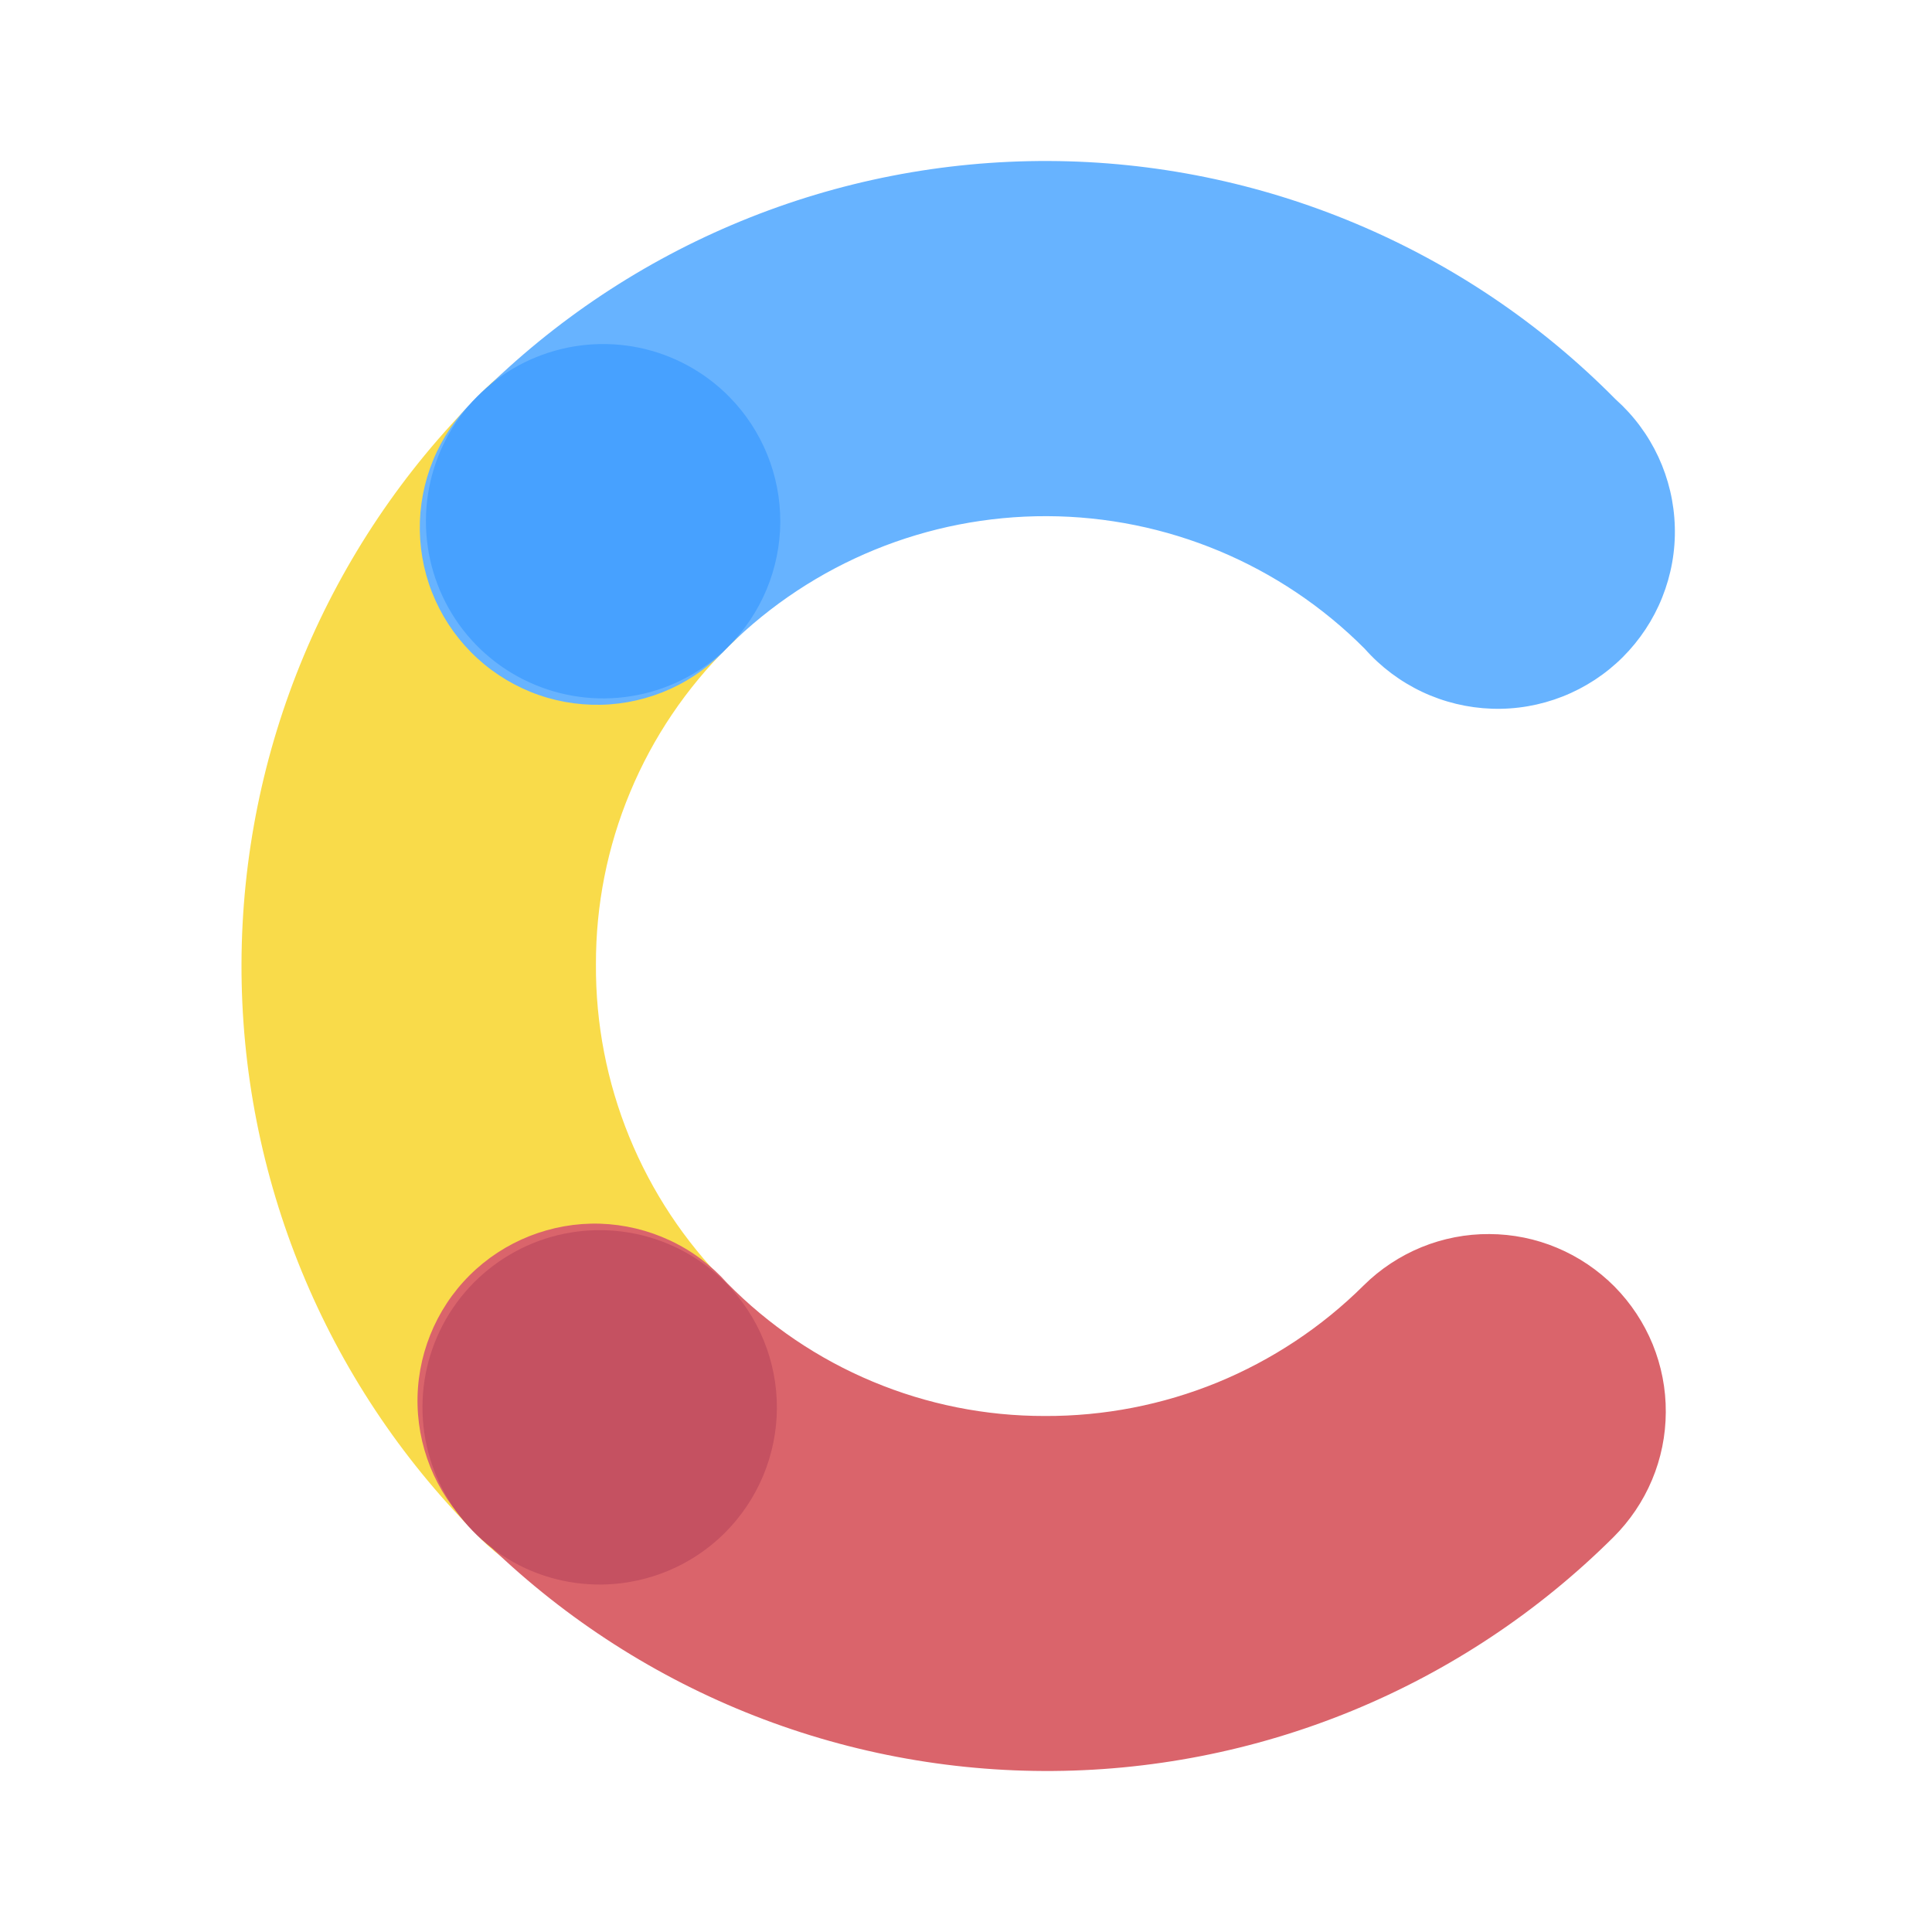
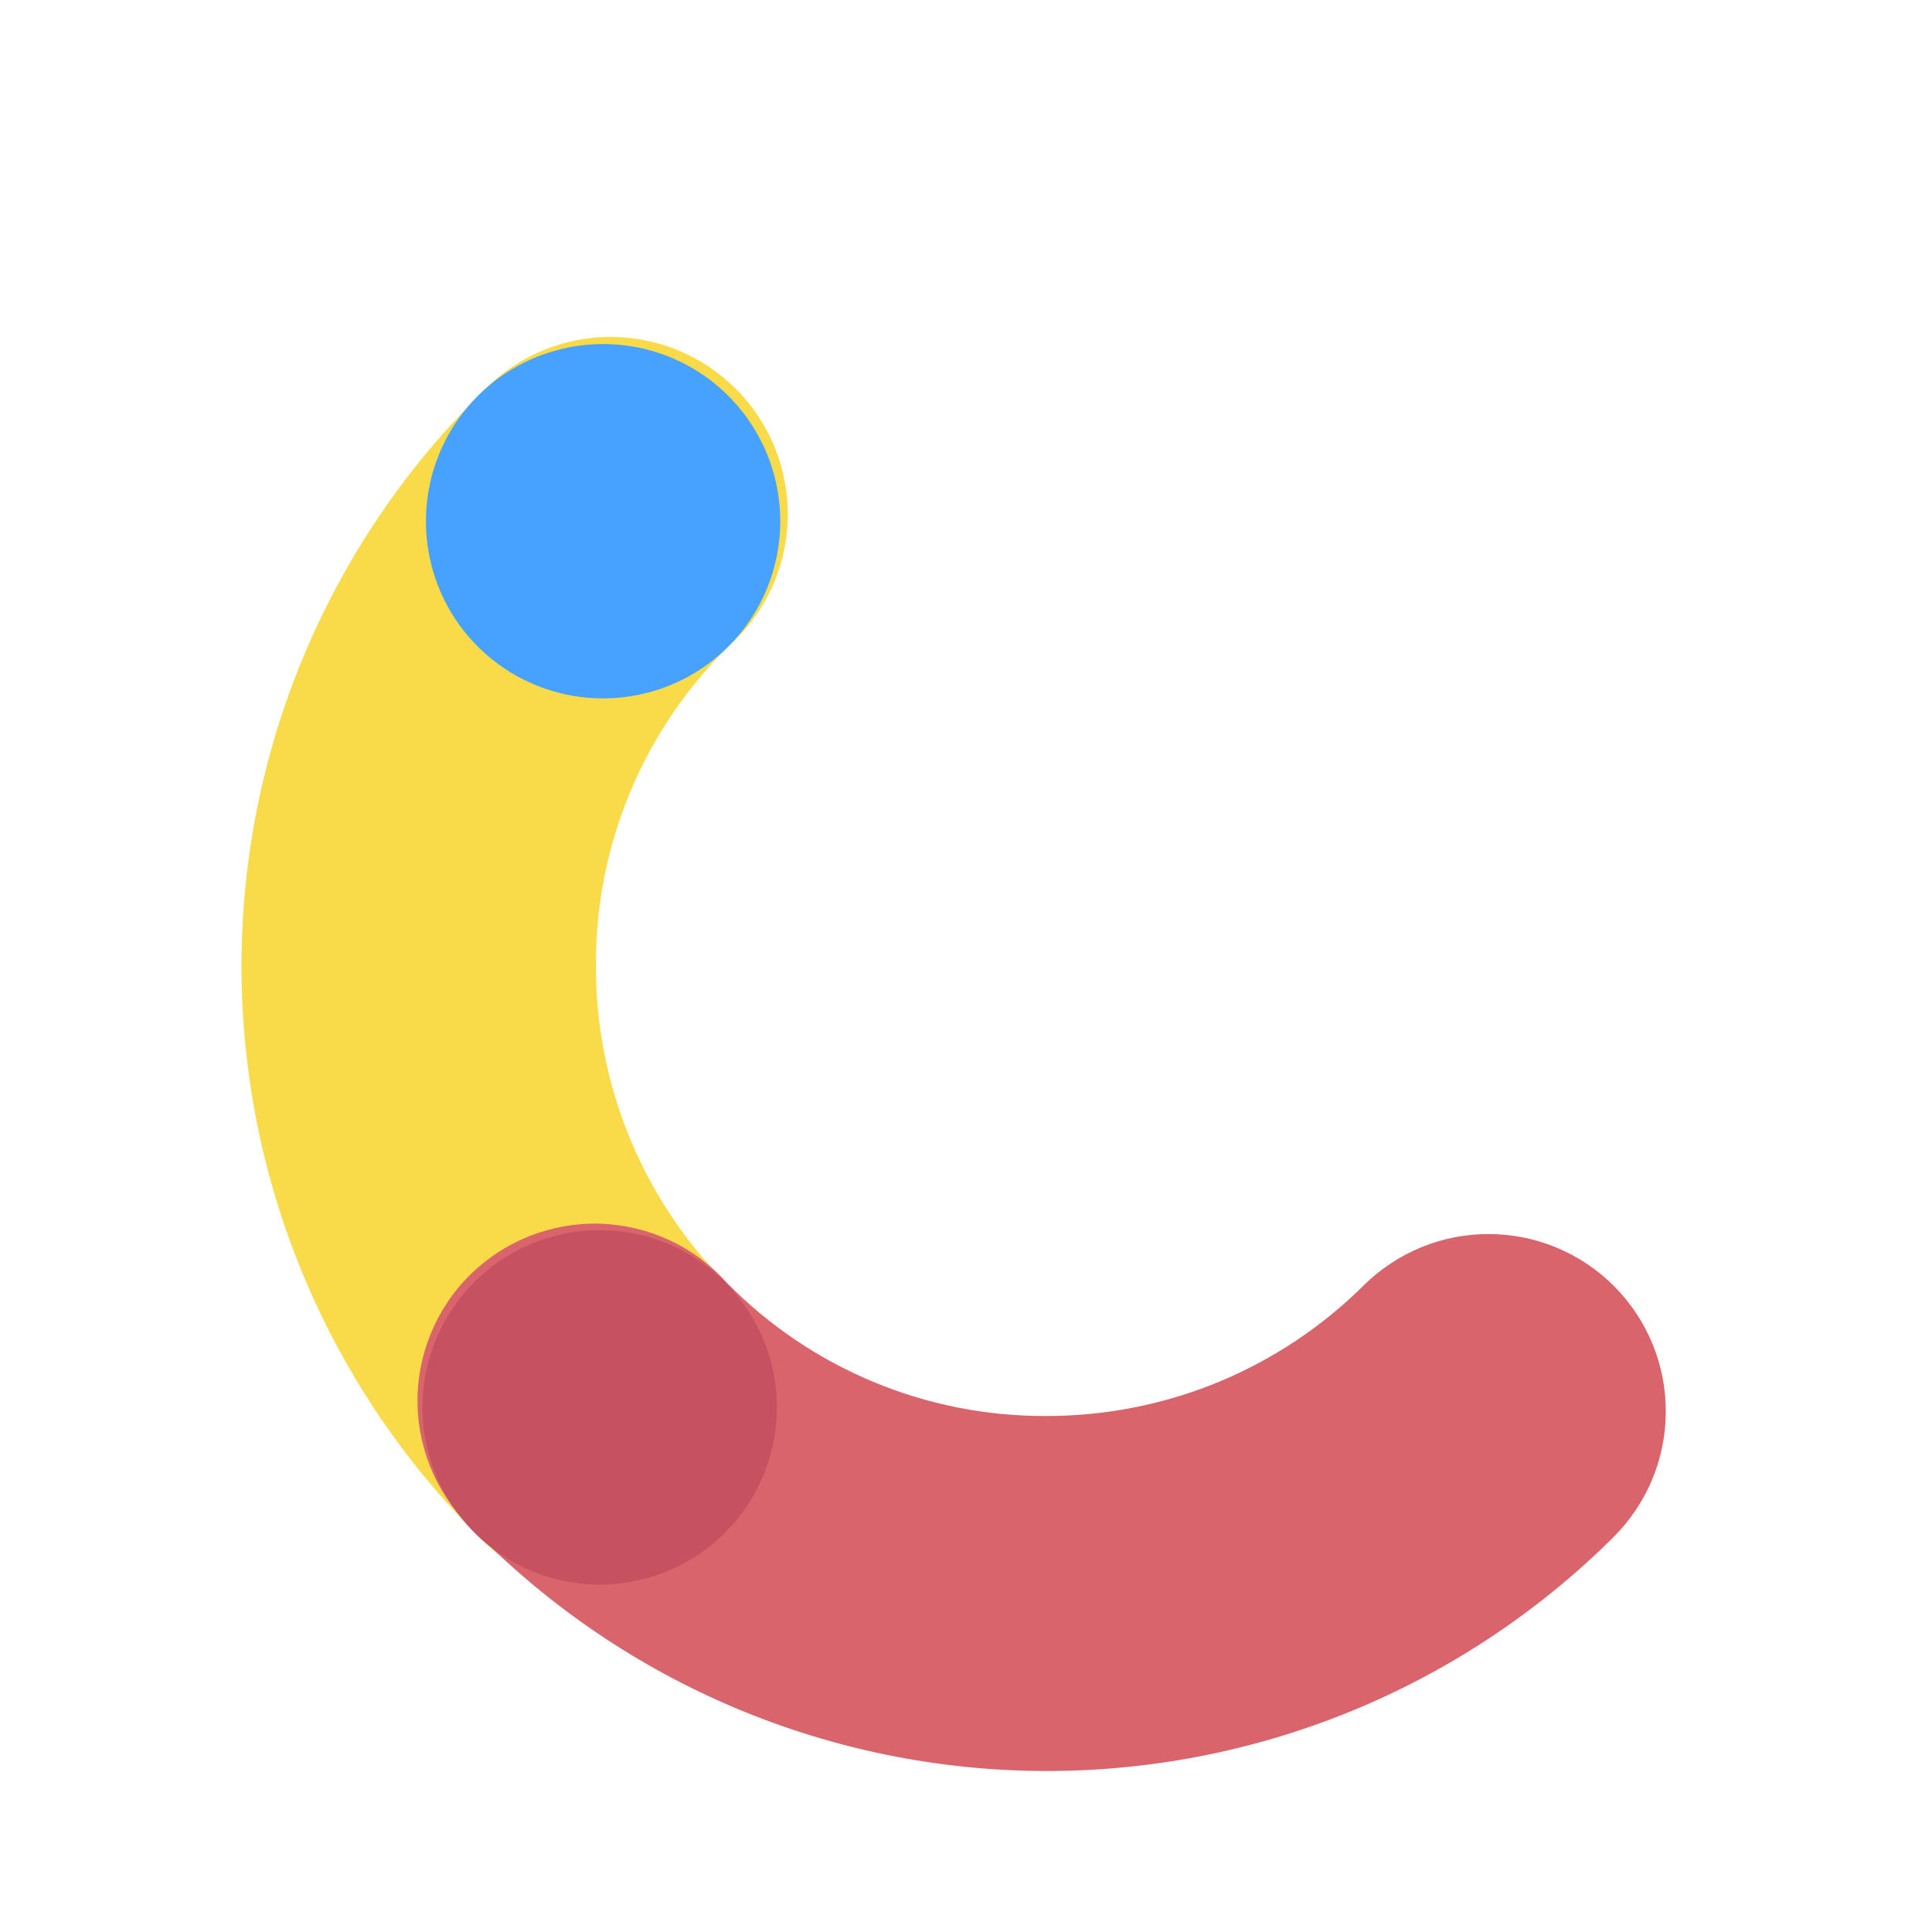
<svg xmlns="http://www.w3.org/2000/svg" width="24" height="24" viewBox="0 0 24 24" fill="none">
  <path d="M9.019 15.939C8.502 15.418 8.094 14.8 7.816 14.12C7.539 13.44 7.398 12.713 7.403 11.978C7.401 11.244 7.545 10.517 7.828 9.84C8.11 9.162 8.525 8.548 9.047 8.032C9.271 7.833 9.452 7.591 9.579 7.319C9.706 7.048 9.776 6.753 9.785 6.454C9.794 6.155 9.742 5.857 9.632 5.578C9.522 5.299 9.356 5.046 9.145 4.834C8.933 4.622 8.681 4.455 8.403 4.343C8.125 4.232 7.827 4.179 7.527 4.187C7.228 4.194 6.933 4.263 6.661 4.389C6.389 4.515 6.146 4.695 5.946 4.918C4.068 6.785 3.008 9.322 3 11.97C2.992 14.619 4.036 17.162 5.903 19.041C6.103 19.263 6.345 19.443 6.616 19.569C6.887 19.695 7.181 19.764 7.48 19.773C7.779 19.782 8.076 19.729 8.354 19.619C8.632 19.509 8.884 19.344 9.096 19.133C9.308 18.922 9.475 18.67 9.586 18.393C9.698 18.115 9.751 17.818 9.744 17.519C9.737 17.221 9.669 16.927 9.544 16.655C9.42 16.383 9.241 16.14 9.019 15.939V15.939Z" fill="#F9DB4A" />
-   <path d="M9.047 8.032C10.101 6.989 11.524 6.407 13.007 6.412C14.489 6.417 15.909 7.01 16.954 8.06C17.153 8.285 17.396 8.467 17.667 8.595C17.939 8.723 18.234 8.794 18.534 8.804C18.834 8.814 19.133 8.762 19.412 8.652C19.691 8.542 19.945 8.376 20.158 8.164C20.37 7.952 20.538 7.699 20.649 7.42C20.76 7.142 20.814 6.843 20.805 6.543C20.797 6.243 20.727 5.948 20.601 5.676C20.474 5.403 20.293 5.16 20.069 4.96C19.148 4.027 18.052 3.286 16.843 2.778C15.635 2.27 14.338 2.005 13.027 2C11.716 1.995 10.417 2.248 9.204 2.747C7.992 3.245 6.889 3.978 5.961 4.903C5.736 5.101 5.554 5.343 5.426 5.613C5.298 5.884 5.227 6.178 5.216 6.477C5.206 6.777 5.256 7.075 5.365 7.354C5.474 7.633 5.639 7.887 5.849 8.1C6.059 8.313 6.311 8.481 6.588 8.594C6.866 8.707 7.163 8.761 7.463 8.755C7.762 8.749 8.057 8.681 8.33 8.557C8.602 8.433 8.846 8.254 9.047 8.032V8.032Z" fill="#67B3FF" />
  <path d="M16.941 15.967C16.42 16.485 15.801 16.895 15.122 17.174C14.442 17.452 13.713 17.593 12.979 17.59C12.244 17.591 11.517 17.446 10.839 17.162C10.162 16.879 9.548 16.463 9.033 15.939C8.834 15.715 8.591 15.534 8.32 15.408C8.048 15.281 7.754 15.211 7.455 15.201C7.155 15.192 6.857 15.245 6.578 15.355C6.3 15.465 6.047 15.63 5.834 15.842C5.622 16.053 5.455 16.306 5.344 16.584C5.233 16.862 5.179 17.16 5.187 17.459C5.195 17.759 5.264 18.053 5.389 18.325C5.515 18.597 5.695 18.84 5.918 19.041C6.841 19.973 7.938 20.715 9.148 21.223C10.358 21.731 11.656 21.995 12.968 22C14.28 22.005 15.58 21.751 16.794 21.253C18.007 20.755 19.111 20.022 20.041 19.097C20.246 18.893 20.41 18.651 20.522 18.384C20.634 18.118 20.692 17.832 20.693 17.543C20.695 17.253 20.639 16.967 20.53 16.699C20.42 16.431 20.259 16.188 20.056 15.982C19.852 15.777 19.61 15.613 19.343 15.501C19.077 15.389 18.791 15.331 18.501 15.33C18.212 15.328 17.925 15.384 17.658 15.493C17.39 15.603 17.146 15.764 16.941 15.967V15.967Z" fill="#DA646B" />
  <path d="M9.047 8.032C8.739 8.34 8.346 8.55 7.918 8.634C7.49 8.719 7.047 8.674 6.644 8.506C6.242 8.339 5.898 8.055 5.657 7.692C5.416 7.328 5.289 6.901 5.291 6.465C5.293 6.029 5.424 5.604 5.668 5.242C5.912 4.881 6.258 4.6 6.662 4.436C7.066 4.272 7.51 4.231 7.937 4.319C8.364 4.407 8.755 4.62 9.061 4.931C9.468 5.345 9.695 5.903 9.693 6.484C9.69 7.065 9.458 7.622 9.047 8.032Z" fill="#47A1FF" />
  <path d="M9.005 19.041C8.696 19.349 8.303 19.558 7.875 19.642C7.447 19.727 7.004 19.682 6.601 19.514C6.199 19.346 5.856 19.062 5.615 18.698C5.374 18.335 5.246 17.908 5.248 17.472C5.25 17.036 5.382 16.61 5.626 16.249C5.871 15.888 6.217 15.608 6.621 15.443C7.025 15.279 7.468 15.239 7.895 15.327C8.322 15.415 8.713 15.628 9.019 15.939C9.426 16.354 9.653 16.912 9.651 17.493C9.648 18.074 9.416 18.63 9.005 19.041V19.041Z" fill="#C55161" />
</svg>